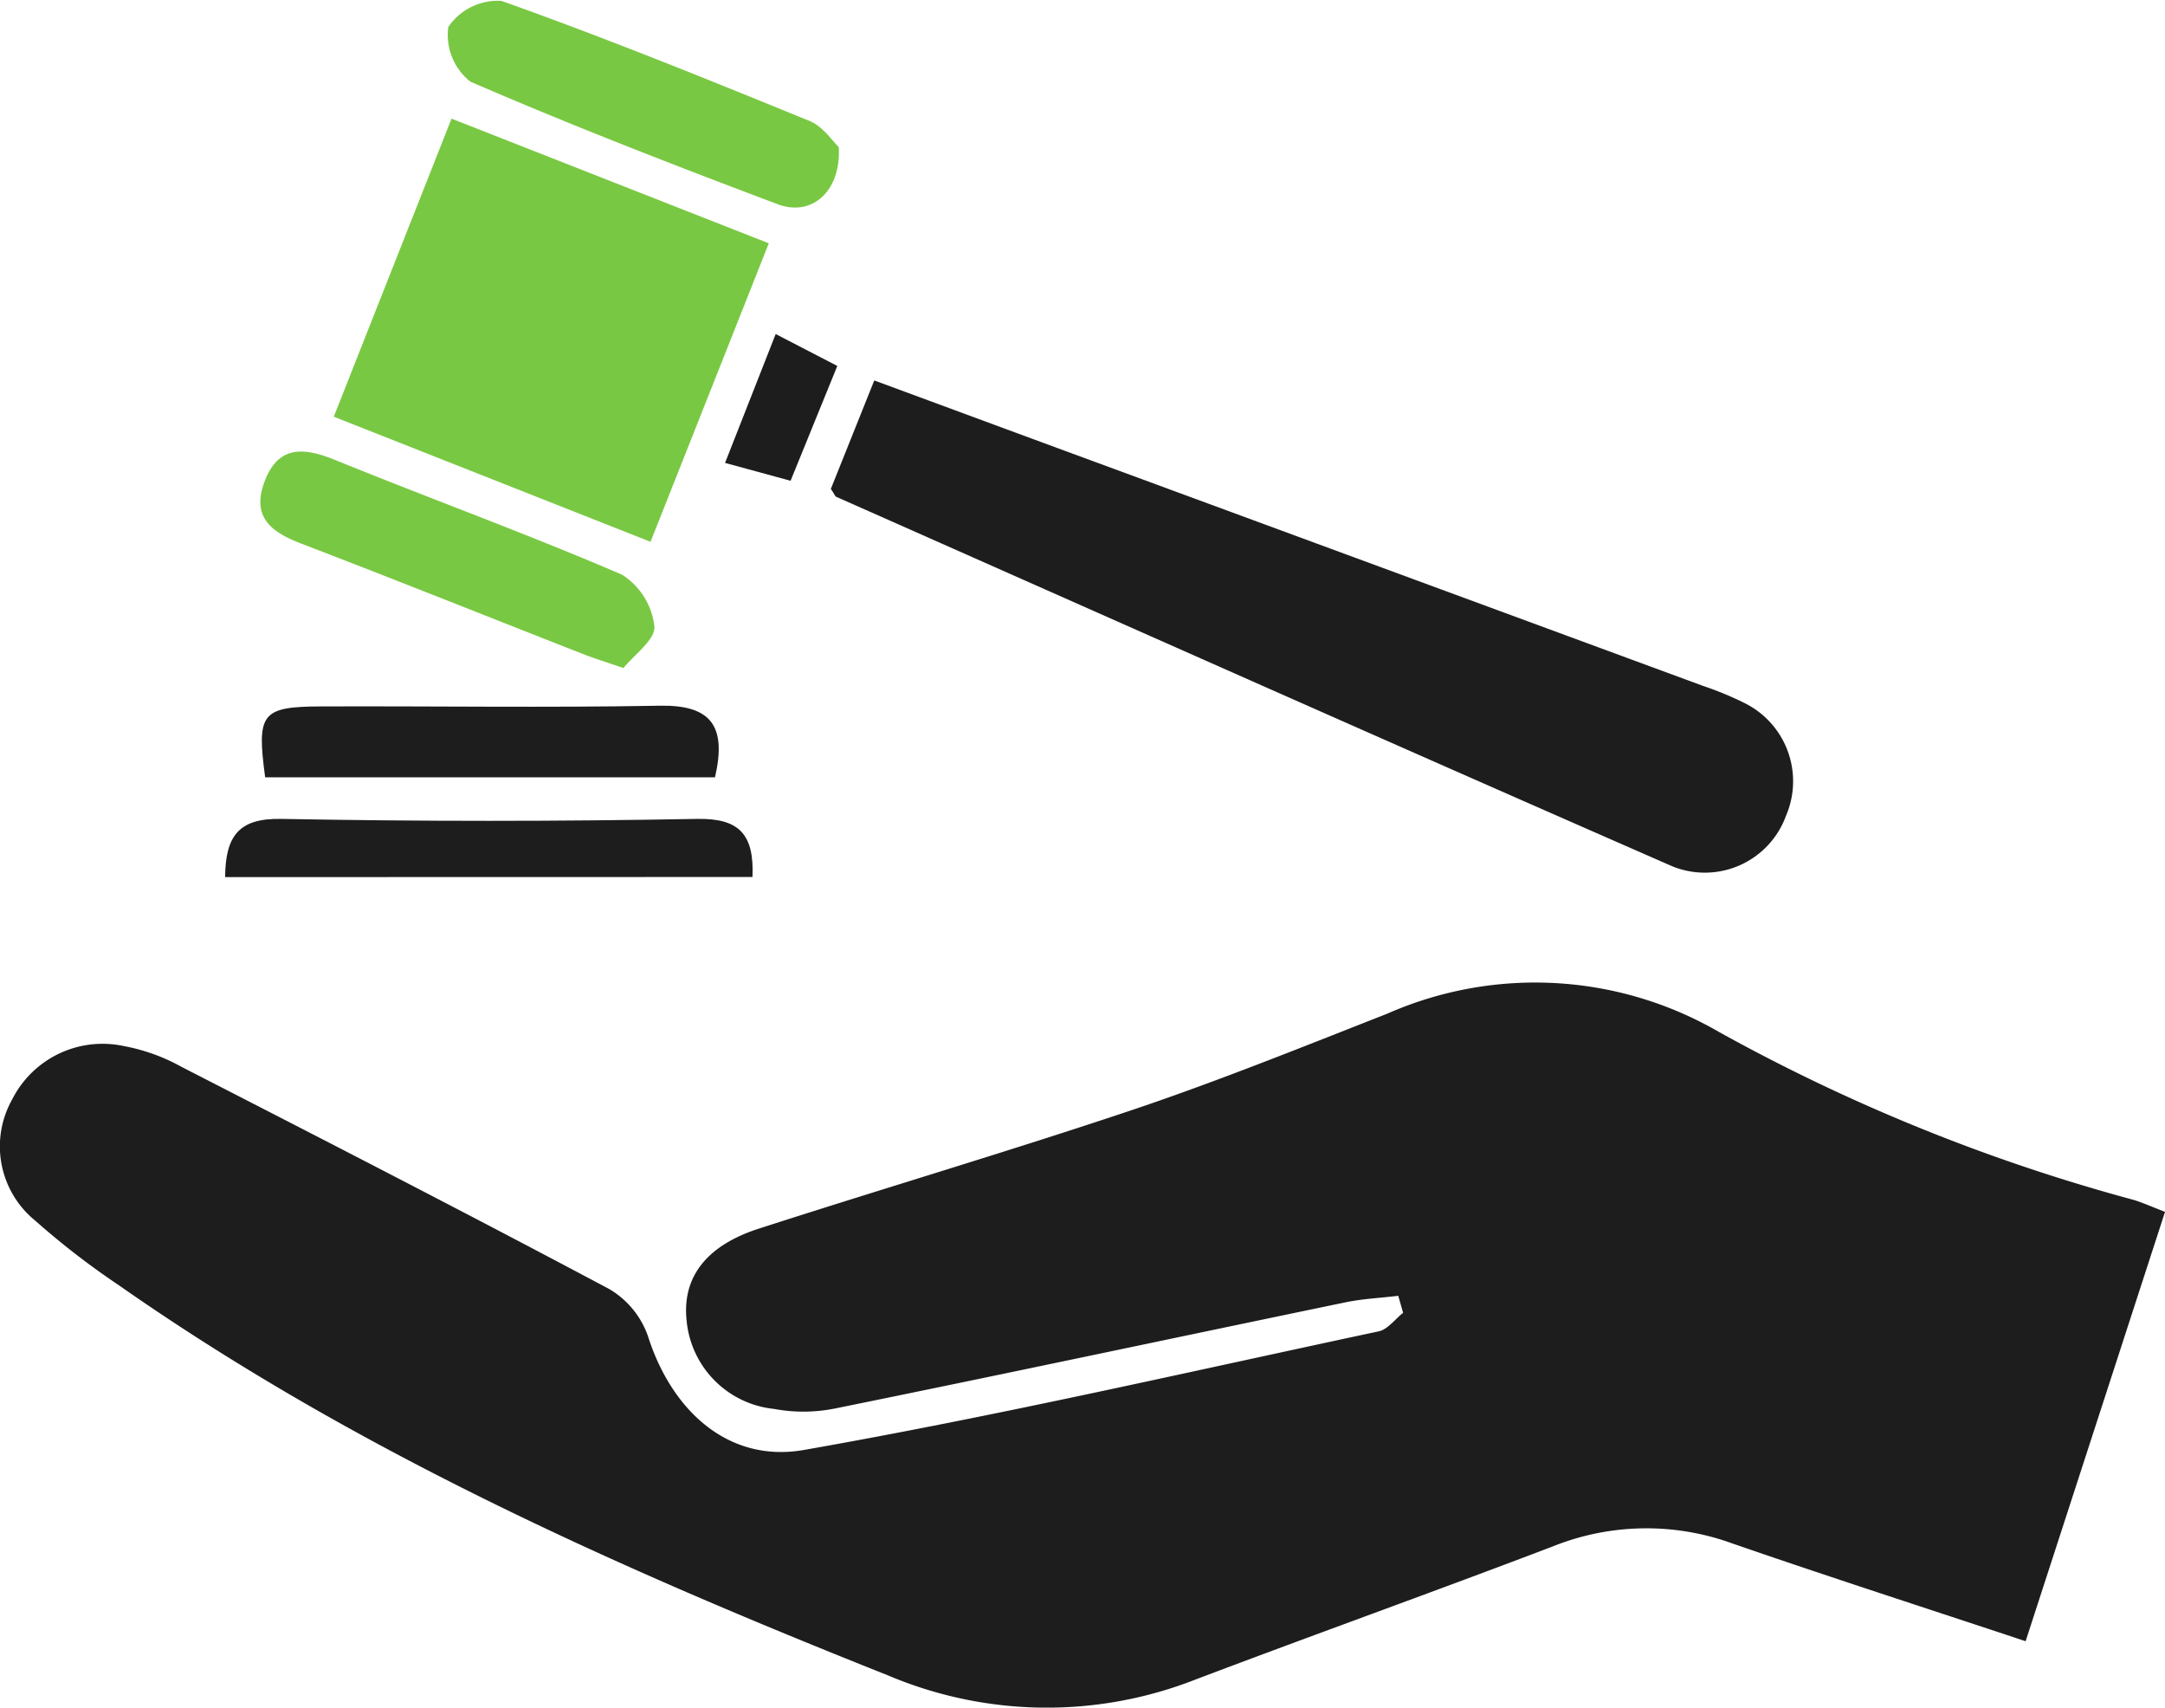
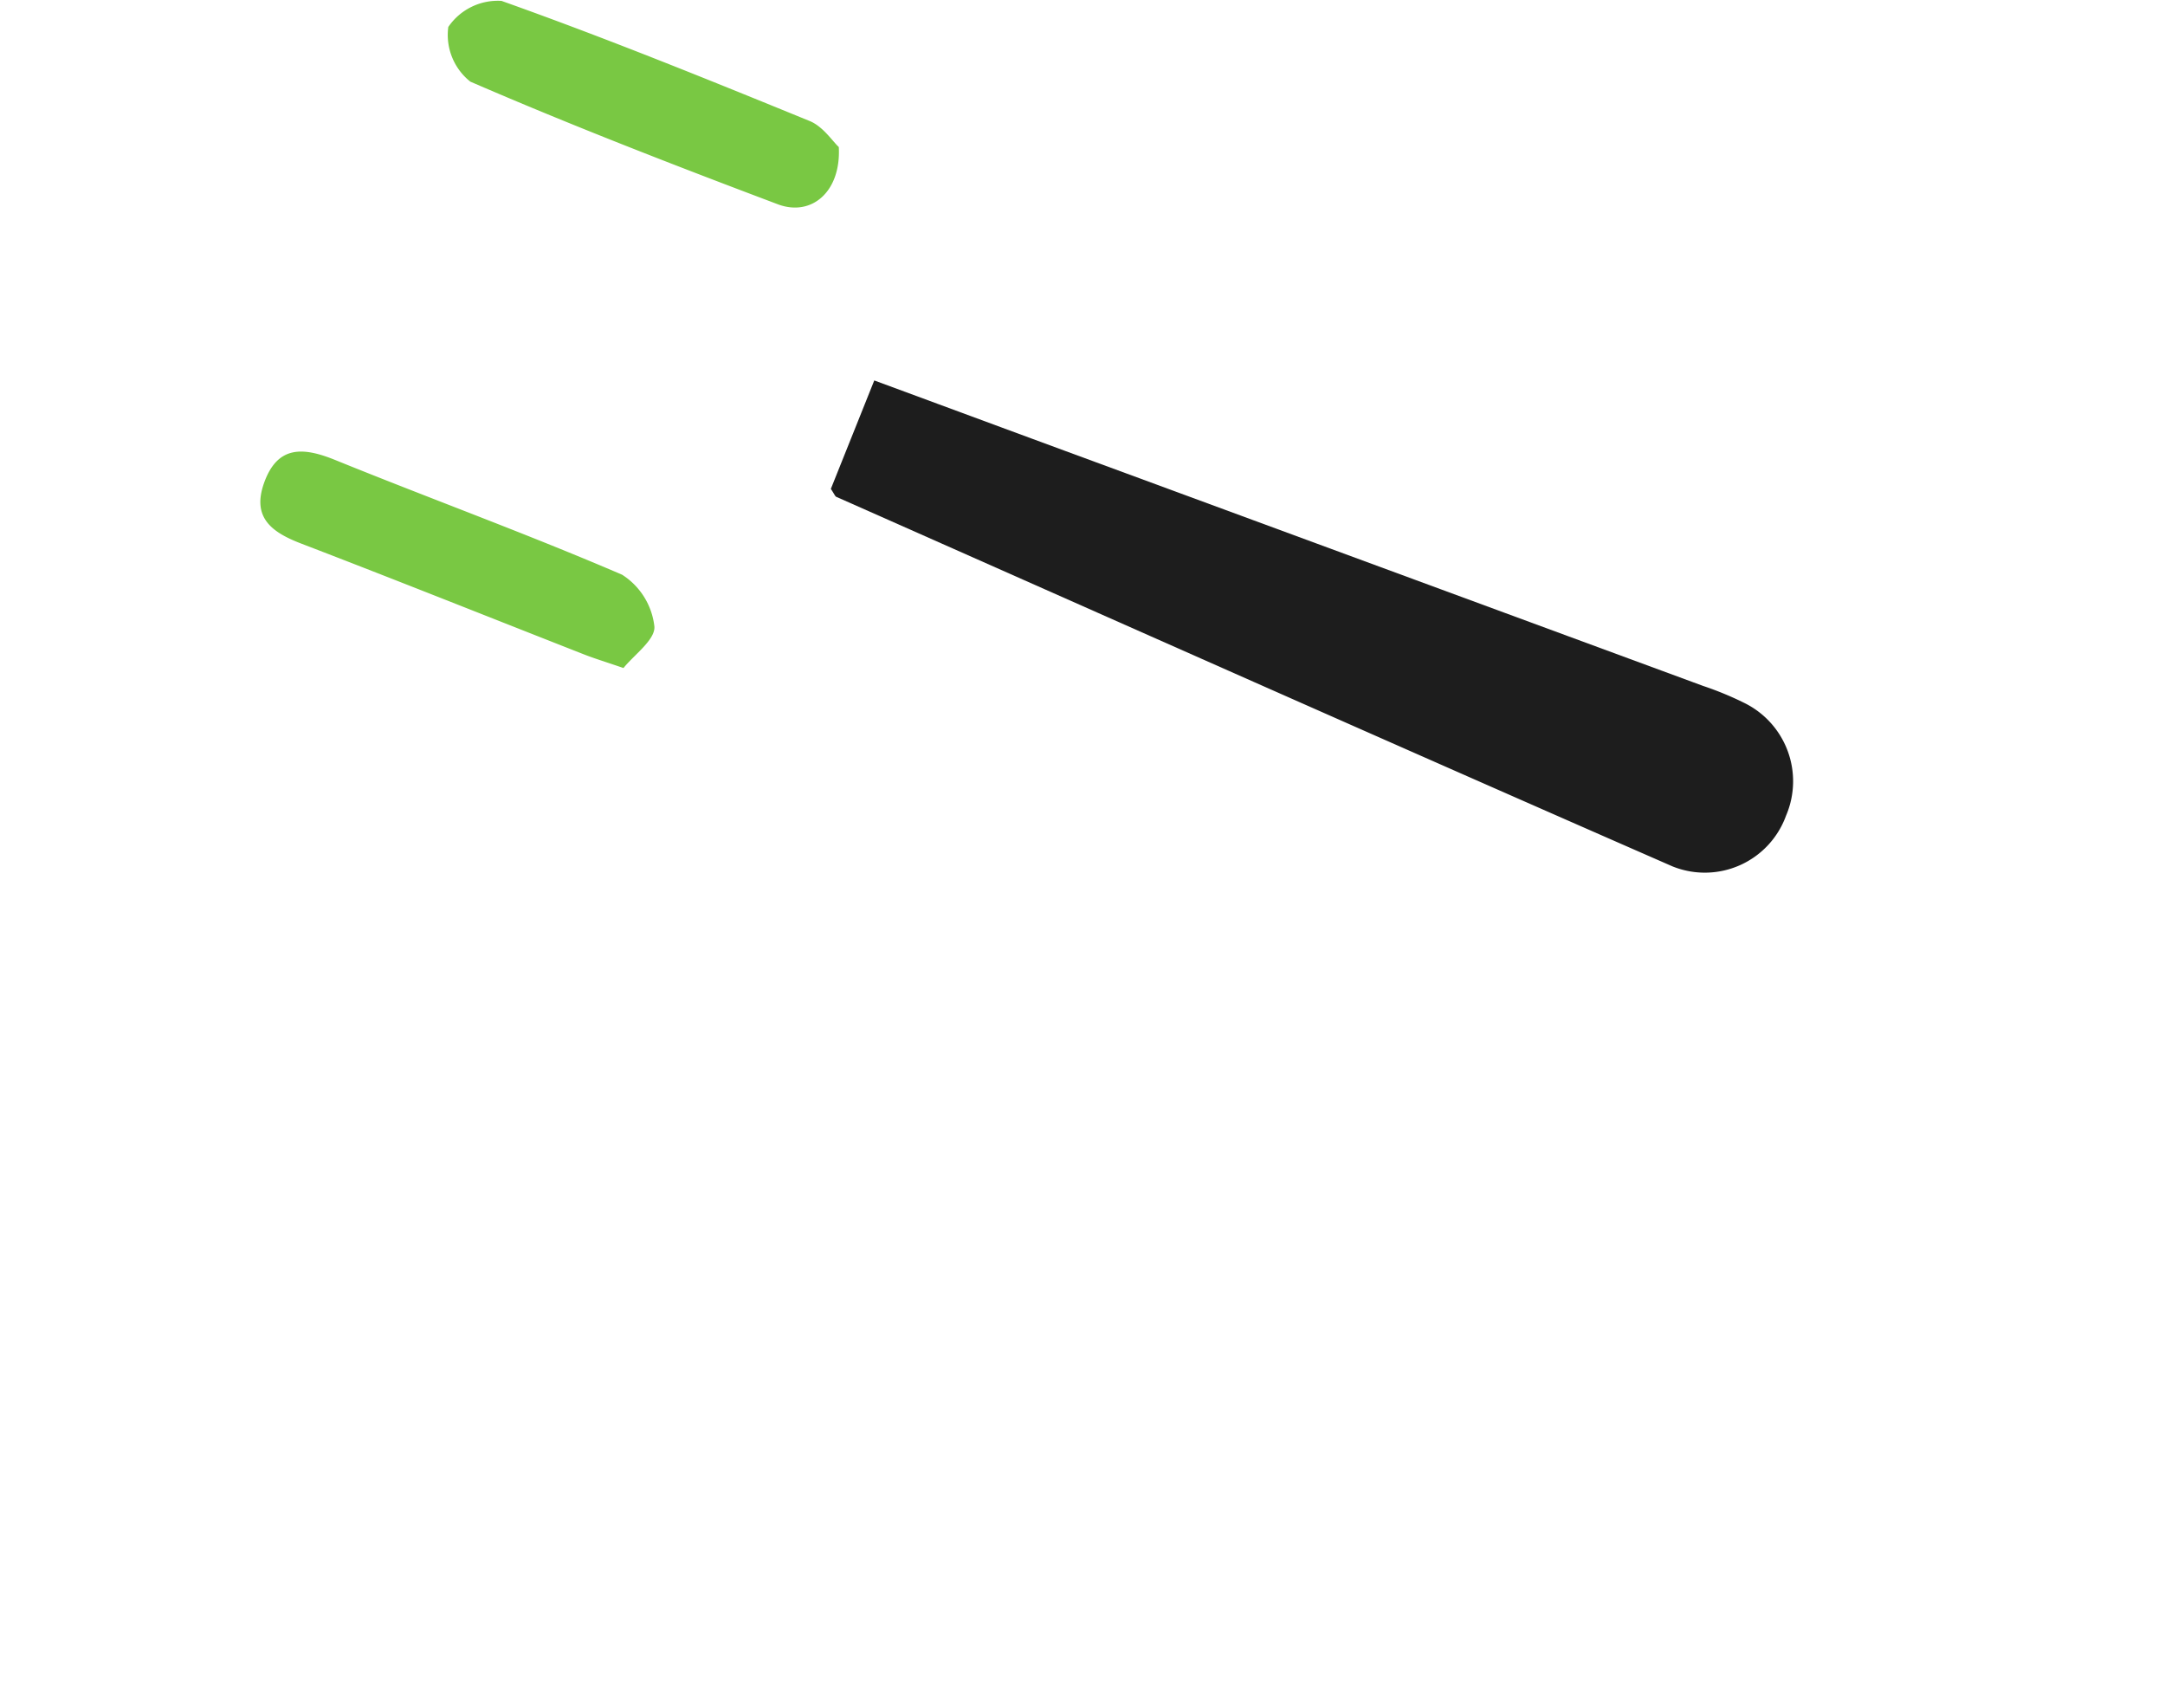
<svg xmlns="http://www.w3.org/2000/svg" width="72.691" height="57.325" viewBox="0 0 72.691 57.325">
  <defs>
    <style>.a{fill:#1d1d1d;}.b{fill:#79c843;}</style>
  </defs>
  <g transform="translate(-1170.592 998.353)">
-     <path class="a" d="M1217.539-899.352c-.607.074-1.223.1-1.819.229-5.708,1.183-11.41,2.4-17.122,3.56a5.394,5.394,0,0,1-2.02.008,3.286,3.286,0,0,1-2.931-2.949c-.186-1.689.943-2.625,2.414-3.1,4.19-1.353,8.415-2.6,12.587-4,2.875-.969,5.695-2.11,8.522-3.219a12.314,12.314,0,0,1,11.142.616,61.983,61.983,0,0,0,13.921,5.636c.29.088.568.215,1.051.4l-4.681,14.415c-3.392-1.127-6.627-2.169-9.837-3.279a8.441,8.441,0,0,0-6,.081c-4,1.527-8.027,2.965-12.029,4.482a13.67,13.67,0,0,1-10.325-.135c-9.013-3.585-17.84-7.51-25.83-13.1a26.312,26.312,0,0,1-2.8-2.162,3.213,3.213,0,0,1-.784-4.07,3.4,3.4,0,0,1,3.771-1.793,6.365,6.365,0,0,1,1.912.691c4.8,2.462,9.6,4.926,14.367,7.462a2.977,2.977,0,0,1,1.3,1.582c.787,2.482,2.687,4.267,5.237,3.82,6.466-1.135,12.872-2.612,19.3-3.982.3-.065.546-.408.817-.622Z" transform="translate(0 -55.5)" />
    <path class="a" d="M1245.414-960.455l1.458-3.641c2.908,1.073,5.682,2.1,8.457,3.119q9.684,3.567,19.369,7.135a10.881,10.881,0,0,1,1.374.566,2.929,2.929,0,0,1,1.413,3.791,2.9,2.9,0,0,1-3.817,1.7c-9.37-4.1-18.712-8.257-28.062-12.4C1245.557-960.2,1245.534-960.279,1245.414-960.455Z" transform="translate(-46.926 -21.485)" />
-     <path class="b" d="M1215.255-983.475l-3.971,10.021-10.635-4.2,3.953-10.006Z" transform="translate(-18.85 -6.71)" />
    <path class="b" d="M1206.231-950.425c-.629-.215-.981-.322-1.323-.456-3.162-1.24-6.314-2.5-9.486-3.717-.99-.378-1.677-.867-1.259-2.04.452-1.268,1.315-1.207,2.392-.769,3.2,1.3,6.456,2.484,9.63,3.85a2.373,2.373,0,0,1,1.083,1.733C1207.308-951.378,1206.582-950.865,1206.231-950.425Z" transform="translate(-14.705 -25.502)" />
    <path class="b" d="M1224-993.417c.081,1.5-.916,2.348-2.047,1.922-3.467-1.307-6.925-2.645-10.324-4.117a2,2,0,0,1-.74-1.836,2.011,2.011,0,0,1,1.787-.875c3.49,1.241,6.926,2.635,10.357,4.037C1223.475-994.1,1223.793-993.607,1224-993.417Z" transform="translate(-25.245 0)" />
-     <path class="a" d="M1194.283-932.4c-.29-2.153-.128-2.373,1.881-2.381,3.787-.014,7.575.046,11.361-.024,1.7-.031,2.268.649,1.861,2.405Z" transform="translate(-14.788 -39.857)" />
-     <path class="a" d="M1190.864-922.662c.014-1.4.471-1.98,1.886-1.954q6.982.13,13.967,0c1.393-.023,1.916.5,1.854,1.95Z" transform="translate(-12.714 -46.246)" />
-     <path class="a" d="M1239.651-967.211l-1.569,3.855-2.2-.6,1.7-4.326Z" transform="translate(-40.946 -18.857)" />
  </g>
</svg>